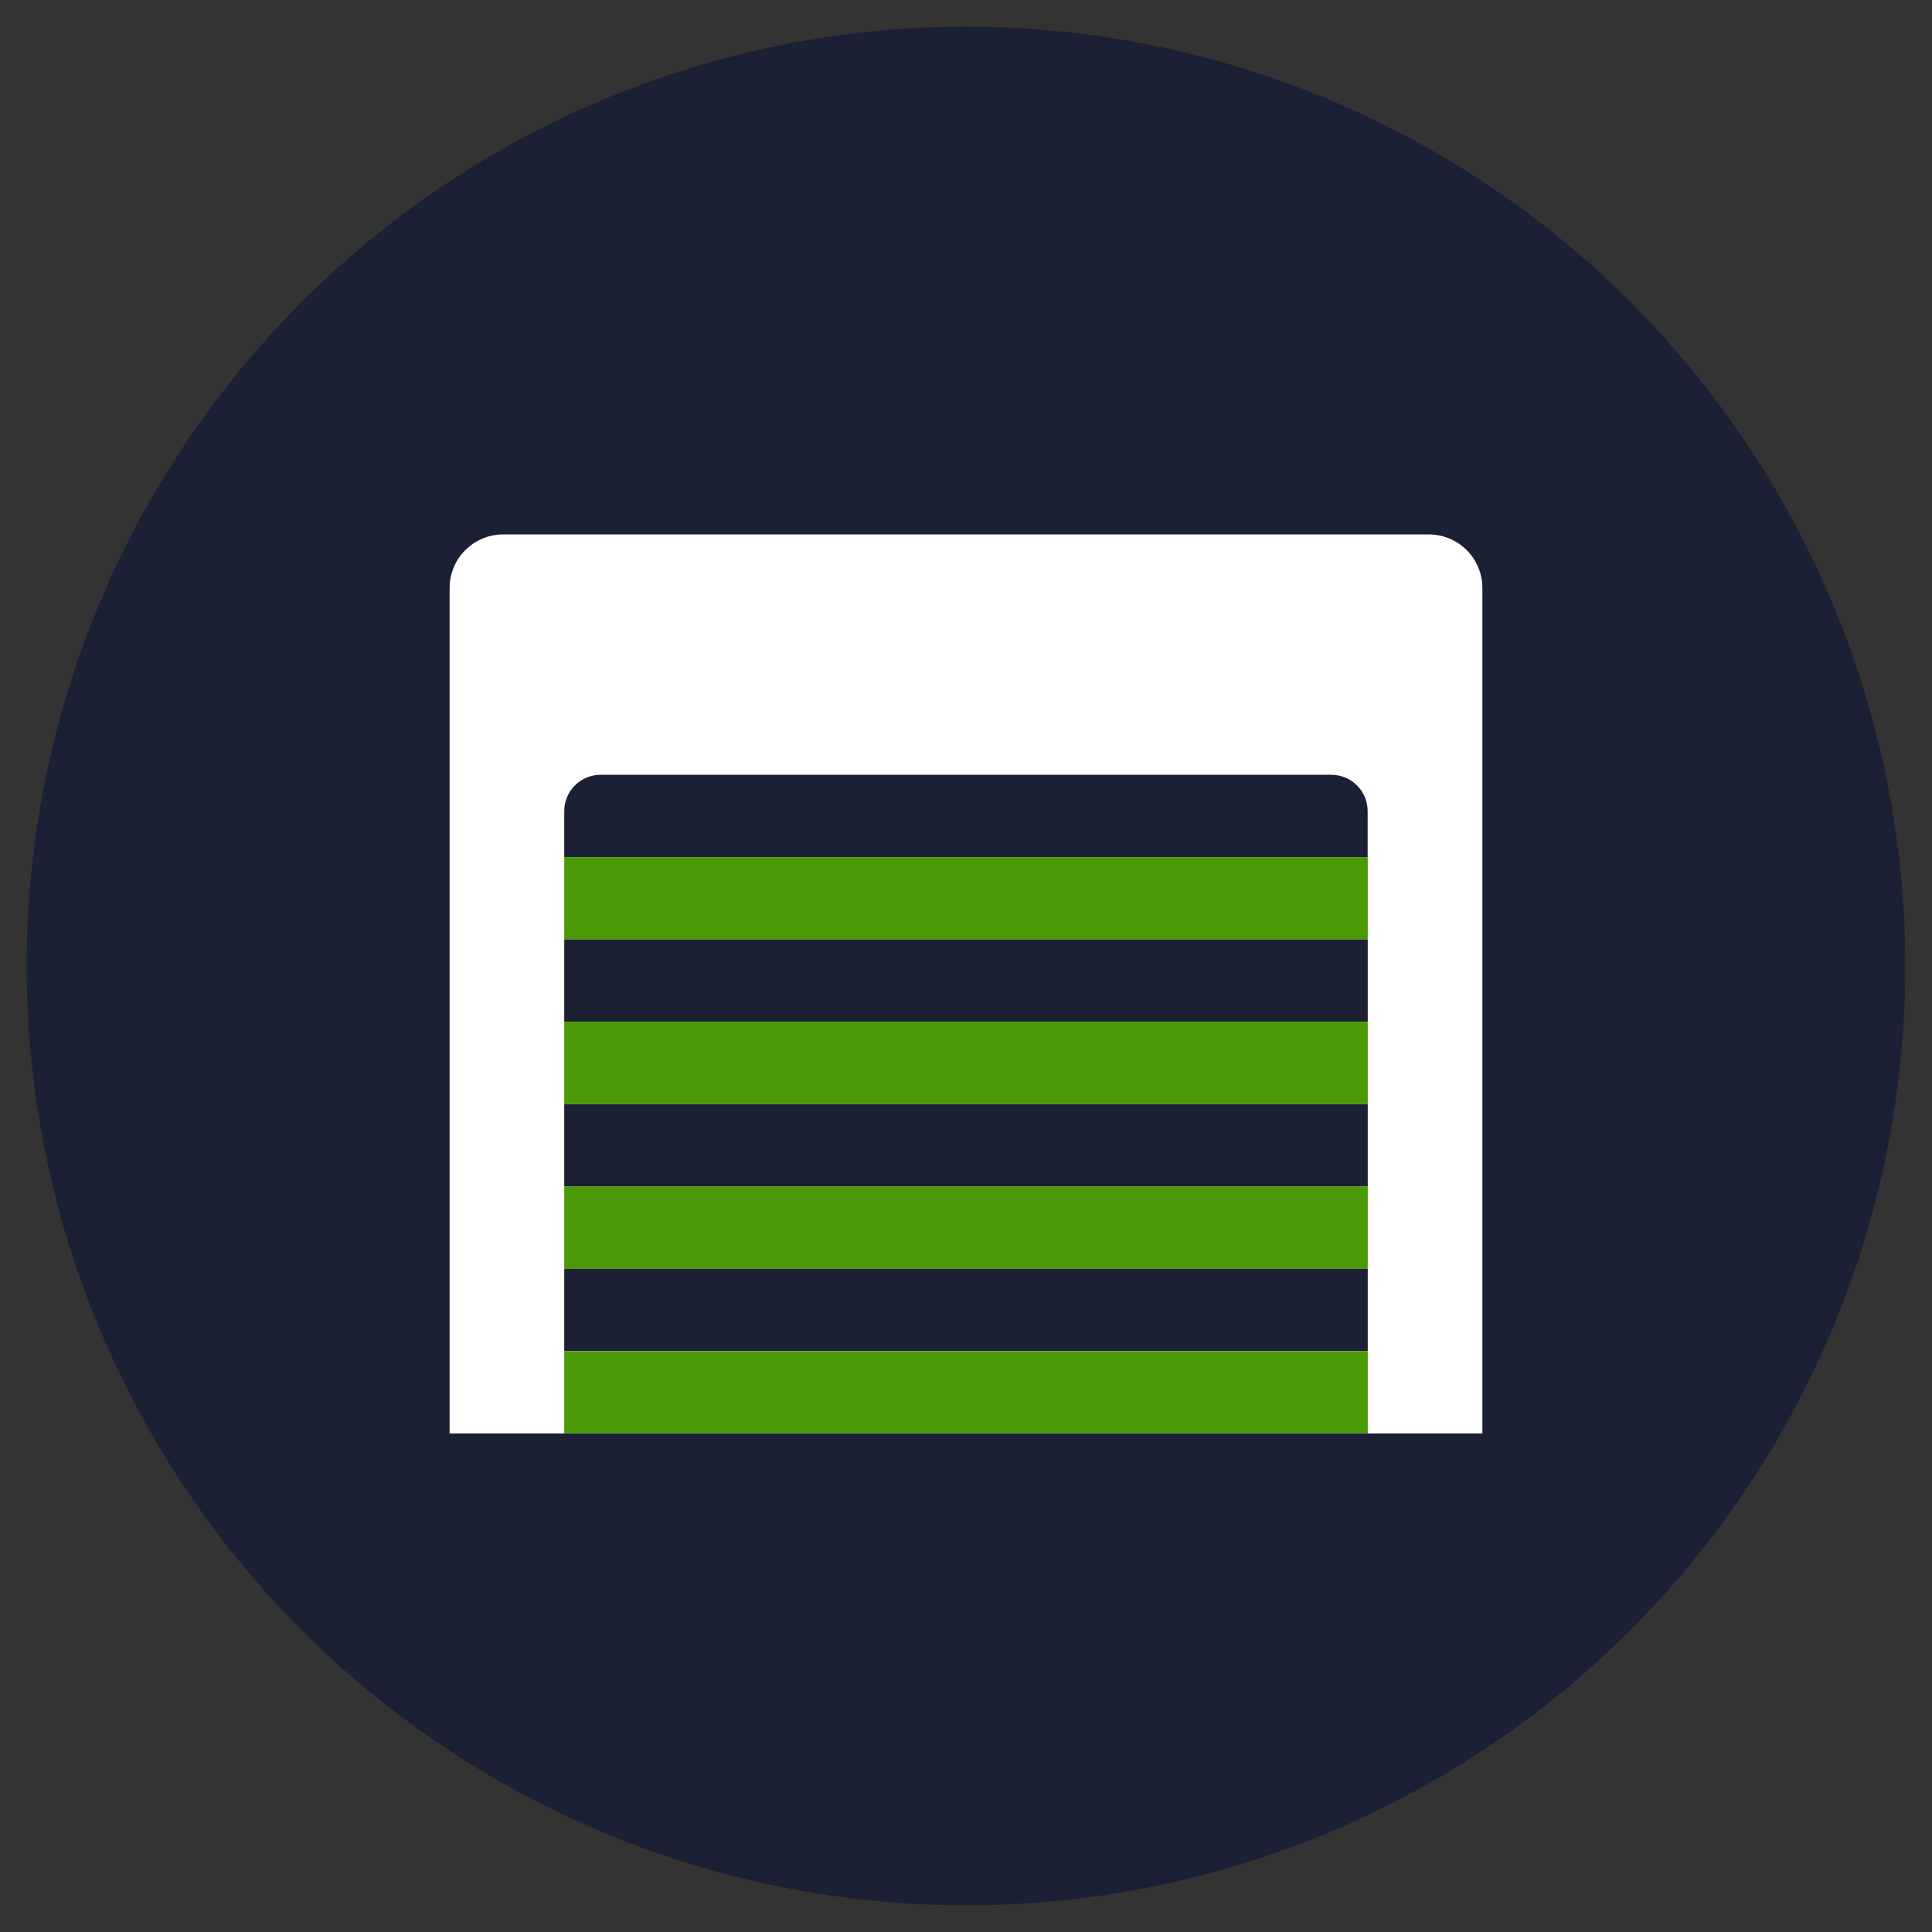
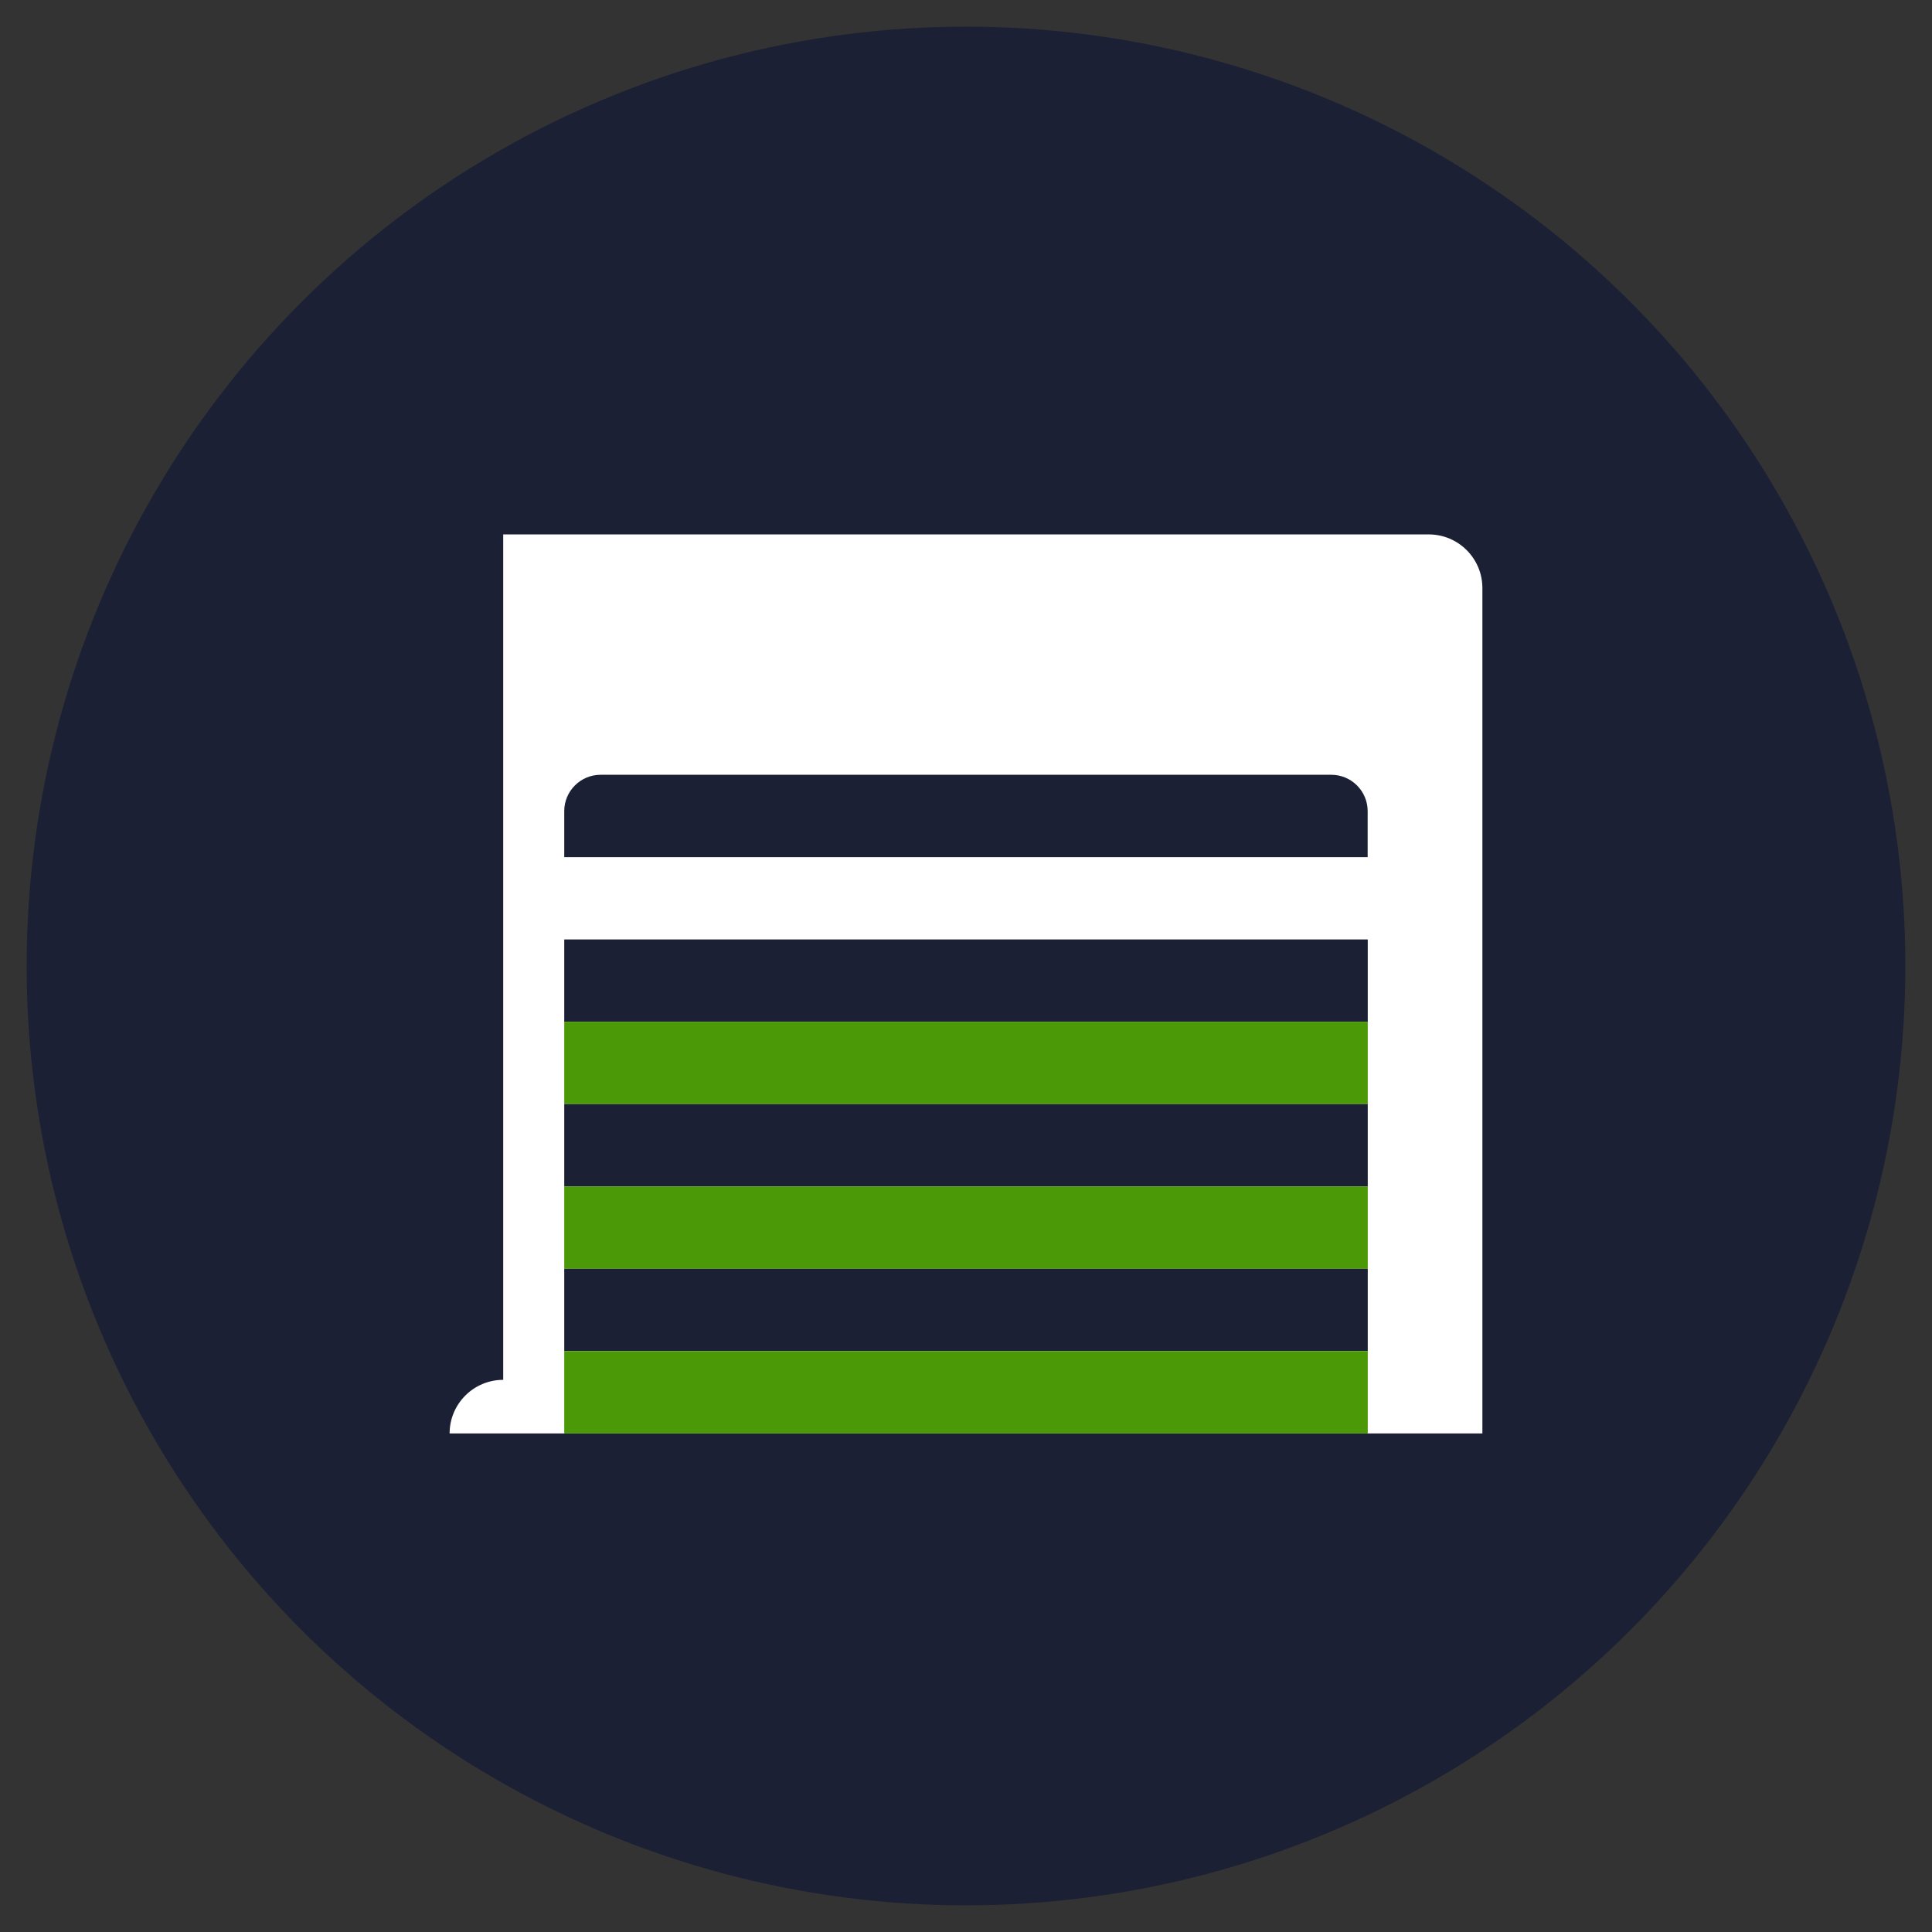
<svg xmlns="http://www.w3.org/2000/svg" id="Calque_1" viewBox="0 0 195 195">
  <rect x="0" y="0" width="195" height="195" fill="#333333" stroke="none" />
  <circle cx="97.5" cy="97.5" r="94.81" fill="#1c2035" />
-   <path d="M50.79,53.94h93.42c2.99,0,5.41,2.43,5.41,5.41v85.33H45.38V59.35c0-2.99,2.43-5.41,5.41-5.41Z" fill="#fff" />
+   <path d="M50.79,53.94h93.42c2.99,0,5.41,2.43,5.41,5.41v85.33H45.38c0-2.99,2.43-5.41,5.41-5.41Z" fill="#fff" />
  <path d="M60.62,78.2h73.75c2.03,0,3.67,1.65,3.67,3.67v4.64H56.95v-4.64c0-2.03,1.65-3.67,3.67-3.67Z" fill="#1c2035" />
-   <rect x="56.95" y="86.51" width="81.1" height="8.31" fill="#4b9907" />
  <rect x="56.95" y="94.82" width="81.1" height="8.31" fill="#1c2035" />
  <rect x="56.95" y="103.13" width="81.1" height="8.31" fill="#4b9907" />
  <rect x="56.95" y="111.44" width="81.1" height="8.31" fill="#1c2035" />
  <rect x="56.95" y="119.75" width="81.1" height="8.31" fill="#4b9907" />
  <rect x="56.95" y="128.06" width="81.1" height="8.31" fill="#1c2035" />
  <rect x="56.95" y="136.37" width="81.1" height="8.31" fill="#4b9907" />
</svg>